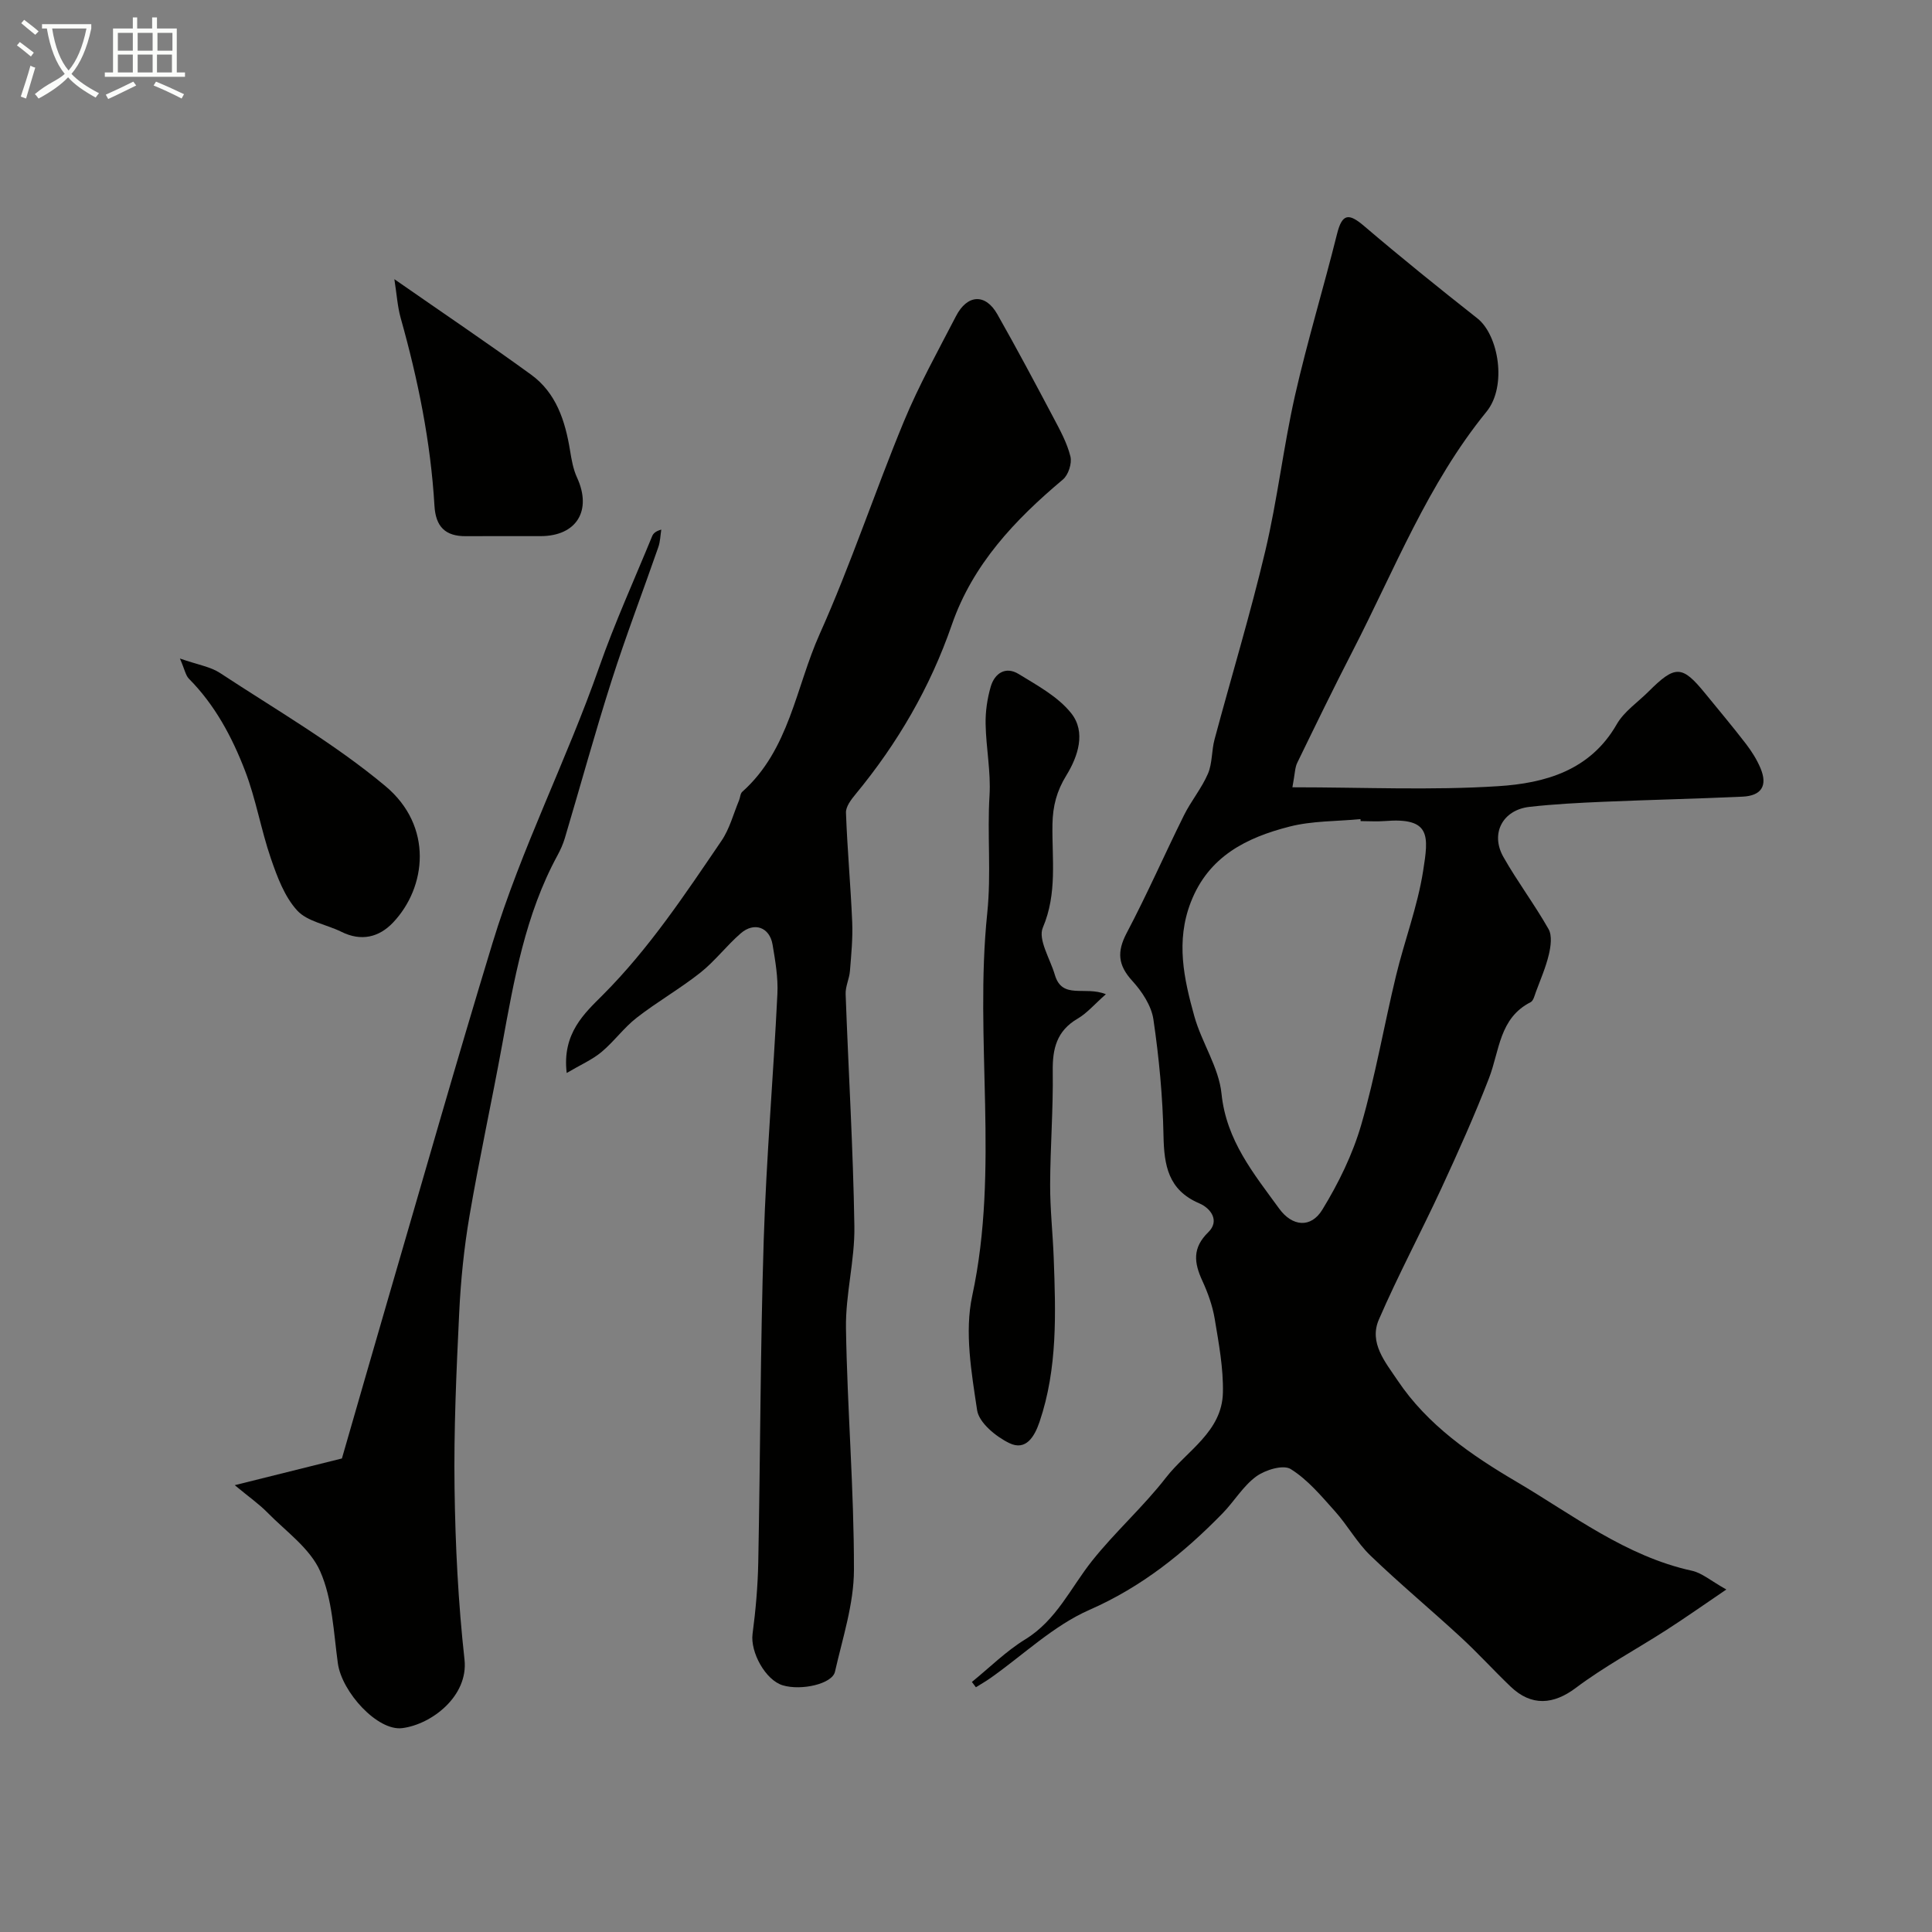
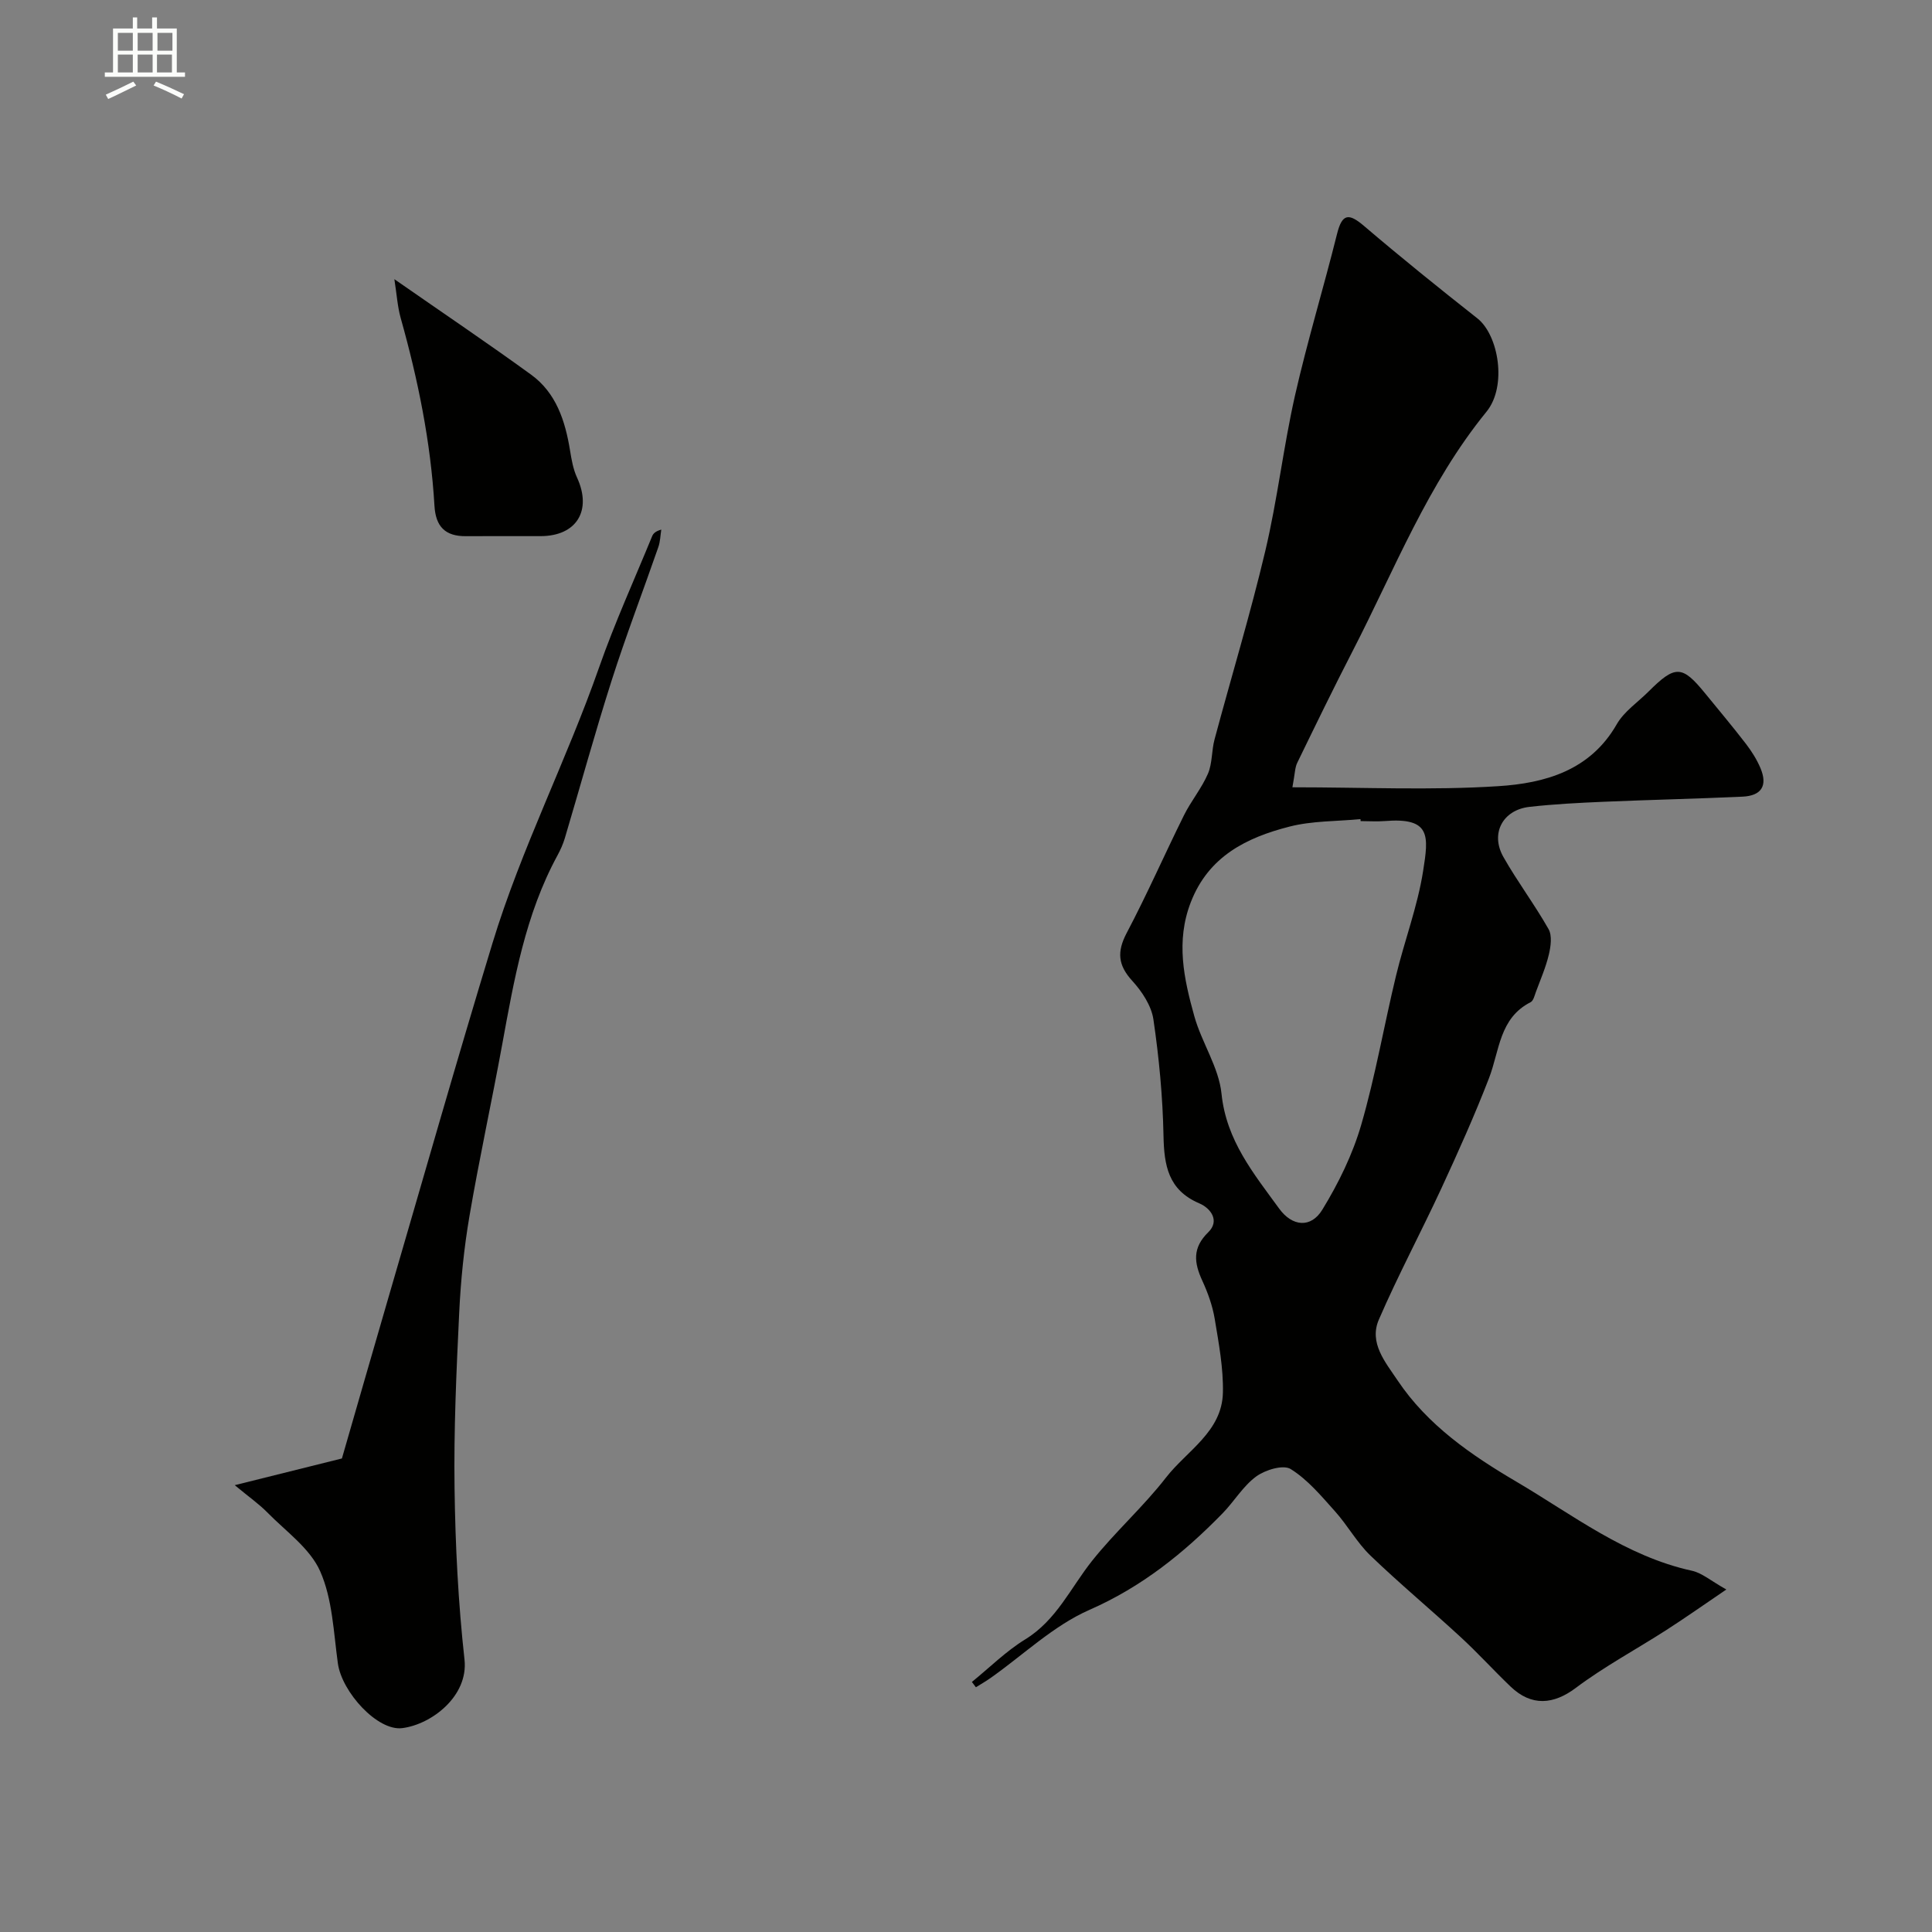
<svg xmlns="http://www.w3.org/2000/svg" enable-background="new 0 0 400 400" viewBox="0 0 400 400">
  <rect x="0" y="0" width="400" height="400" fill="#808080" stroke="none" />
-   <path d="m6.4 11.7c-1-.8-1.9-1.6-2.9-2.3l.6-.7c.9.7 1.9 1.4 2.9 2.2zm-2.1 8.3c.7-2.1 1.4-4.2 2-6.4.2.1.6.3 1 .4-.7 2.3-1.3 4.4-1.9 6.4zm3-12.8c-1.1-.9-2.1-1.7-2.9-2.4l.6-.7c1 .8 2 1.5 3 2.4zm1.4-1.3v-.9h10.2v.9c-.9 4.2-2.3 7.3-4.1 9.4 1.3 1.4 3.2 2.7 5.7 4-.2.2-.4.5-.7.9-2.5-1.4-4.4-2.7-5.7-4.2-1.4 1.5-3.5 3-6.1 4.4 0 0 0 0-.1-.1-.3-.4-.5-.7-.7-.8 2.7-2.3 4.7-2.8 6.2-4.2-1.8-2.2-3-5.3-3.7-9.4zm9.2 0h-7.1c.6 3.8 1.7 6.7 3.4 8.7 1.7-2 2.9-4.8 3.7-8.7z" fill="#fbfcfa" />
  <path d="m31.6 3.6h.9v2.3h4.1v9.1h1.7v.9h-16.6v-.9h1.7v-9.1h4.1v-2.3h.9v2.3h3.1v-2.3zm-4 13.3.6.8c-1.9.9-3.8 1.9-5.8 2.8-.2-.3-.3-.6-.5-.9 2-.9 3.9-1.8 5.7-2.7zm-3.2-10.1v3.7h3.1v-3.7zm0 4.5v3.7h3.1v-3.7zm4.1-4.5v3.7h3.1v-3.7zm0 4.5v3.7h3.1v-3.7zm9.1 9.1c-2.1-1.1-4.1-2-5.8-2.7l.5-.8c2.2.9 4.1 1.8 5.8 2.6zm-1.9-13.6h-3.1v3.7h3.1zm-3.2 4.5v3.7h3.1v-3.7z" fill="#fbfcfa" />
  <g fill="#010100">
    <path d="m267.58 163c14.81 0 28.76.66 42.61-.23 9.6-.61 19.03-3.19 24.54-12.82 1.52-2.65 4.36-4.55 6.6-6.79 5.51-5.5 6.94-5.45 11.69.38 2.84 3.48 5.73 6.92 8.47 10.48 1.18 1.54 2.25 3.24 3 5.02 1.52 3.62.22 5.72-3.74 5.9-9.59.44-19.2.65-28.79 1.06-5.1.22-10.21.48-15.28 1.05-5.56.62-8.18 5.52-5.41 10.39 2.89 5.1 6.45 9.82 9.34 14.92.77 1.36.46 3.59.06 5.28-.63 2.65-1.74 5.19-2.69 7.76-.27.74-.51 1.8-1.08 2.09-6.5 3.3-6.43 10.05-8.61 15.71-2.97 7.69-6.36 15.24-9.82 22.73-4.23 9.14-8.99 18.04-12.99 27.27-2.09 4.82 1.33 8.8 3.87 12.59 6.2 9.27 15.3 15.5 24.54 20.94 11.7 6.88 22.67 15.47 36.42 18.48 2.08.46 3.9 2.08 7.11 3.88-4.75 3.22-8.54 5.9-12.45 8.41-6.24 4.01-12.83 7.54-18.74 11.98-4.56 3.42-9.14 3.88-13.5-.31-3.49-3.34-6.74-6.93-10.29-10.2-6.18-5.7-12.66-11.09-18.72-16.92-2.8-2.7-4.73-6.27-7.35-9.18-2.82-3.15-5.64-6.54-9.15-8.72-1.54-.96-5.27.17-7.14 1.54-2.72 1.99-4.55 5.16-6.96 7.63-8.03 8.23-16.73 15.23-27.55 19.98-7.45 3.27-13.68 9.31-20.47 14.1-.98.69-2.03 1.29-3.05 1.93-.28-.37-.56-.73-.83-1.1 3.66-2.97 7.06-6.37 11.05-8.82 6.48-3.98 9.39-10.67 13.82-16.24 4.78-6.01 10.61-11.19 15.32-17.26 4.33-5.57 11.61-9.5 11.78-17.59.11-5.08-.86-10.22-1.7-15.28-.45-2.69-1.41-5.37-2.56-7.87-1.7-3.7-2.12-6.78 1.23-10.05 2.41-2.35.56-4.94-1.86-5.98-6.44-2.75-7.29-7.84-7.41-14.03-.16-8.04-.92-16.1-2.09-24.06-.42-2.83-2.36-5.77-4.37-7.97-2.97-3.25-3.21-6.01-1.17-9.9 4.22-7.99 7.85-16.29 11.87-24.39 1.47-2.96 3.66-5.58 4.96-8.6.93-2.16.74-4.78 1.37-7.11 3.49-13.02 7.41-25.93 10.51-39.03 2.51-10.6 3.74-21.5 6.14-32.14 2.55-11.24 5.92-22.29 8.71-33.48 1.07-4.3 2.47-4.31 5.62-1.62 7.67 6.54 15.52 12.87 23.43 19.1 4.41 3.48 6.19 14.05 1.9 19.32-12.16 14.92-19.03 32.69-27.69 49.5-3.96 7.68-7.73 15.45-11.51 23.22-.48 1-.46 2.22-.99 5.05zm14.13 7c-.01-.14-.03-.28-.04-.41-4.91.47-9.98.34-14.7 1.55-8.87 2.27-16.74 6.13-20.43 15.66-3.14 8.1-1.42 15.87.73 23.59 1.52 5.46 5.07 10.57 5.63 16.04.99 9.71 6.68 16.56 11.93 23.79 2.72 3.75 6.59 4.09 8.94.24 3.35-5.47 6.28-11.45 8.06-17.59 2.94-10.13 4.72-20.59 7.2-30.85 1.75-7.26 4.46-14.34 5.61-21.68 1.14-7.24 1.68-11.14-7.94-10.35-1.65.13-3.33.01-4.99.01z" />
-     <path d="m117.33 222.15c-.99-8.22 3.72-12.39 7.49-16.17 9.6-9.62 17-20.81 24.56-31.91 1.68-2.47 2.46-5.55 3.63-8.36.25-.59.25-1.41.67-1.78 9.76-8.7 11.07-21.62 16.02-32.65 6.45-14.38 11.4-29.42 17.43-44 3.1-7.49 7.07-14.62 10.8-21.83 2.34-4.53 6.1-4.72 8.55-.4 4.01 7.07 7.83 14.25 11.63 21.43 1.37 2.59 2.82 5.23 3.51 8.03.35 1.42-.43 3.83-1.56 4.77-9.92 8.33-18.66 17.55-22.99 30.06-4.48 12.96-11.23 24.55-19.93 35.09-.91 1.1-2.04 2.57-1.99 3.83.27 7.56.97 15.1 1.29 22.65.14 3.37-.2 6.76-.47 10.14-.13 1.6-.95 3.19-.89 4.76.58 16.03 1.56 32.05 1.81 48.08.11 7.02-1.85 14.07-1.74 21.09.26 16.69 1.68 33.38 1.65 50.06-.01 7.03-2.35 14.1-3.93 21.08-.57 2.51-6.94 3.96-10.8 2.81-3.6-1.07-6.76-6.9-6.26-10.66.65-4.89 1.08-9.84 1.18-14.77.43-22.26.43-44.53 1.13-66.78.54-16.98 2-33.93 2.83-50.9.17-3.4-.43-6.87-1-10.26-.61-3.59-3.79-4.75-6.59-2.32-2.94 2.55-5.34 5.75-8.37 8.15-4.21 3.33-8.93 6.02-13.17 9.32-2.66 2.07-4.7 4.94-7.3 7.11-1.93 1.6-4.3 2.62-7.19 4.33z" />
    <path d="m70.79 301.96c3.25-11.23 6.28-21.84 9.37-32.42 7.24-24.8 14.3-49.65 21.83-74.36 5.95-19.52 15.31-37.76 22.05-57.01 3.22-9.2 7.27-18.1 10.97-27.13.23-.57.68-1.05 1.9-1.39-.19 1.2-.21 2.46-.6 3.59-3.2 9.22-6.7 18.34-9.67 27.63-3.45 10.81-6.45 21.76-9.69 32.64-.37 1.24-.91 2.45-1.53 3.59-6.65 12.22-8.98 25.68-11.44 39.13-2.17 11.86-4.75 23.65-6.78 35.53-1.13 6.62-1.81 13.36-2.13 20.07-.58 12.09-1.13 24.2-.96 36.29.16 11.84.76 23.72 2.06 35.48.83 7.53-6.77 13.41-12.89 14.19-5.12.65-12.51-7.46-13.33-13.42-.89-6.43-1.11-13.28-3.66-19.05-2.1-4.76-7.11-8.27-10.96-12.2-1.69-1.72-3.7-3.12-6.73-5.63 8.42-2.11 15.55-3.88 22.19-5.53z" />
-     <path d="m228.96 205.84c-2.36 2.08-3.9 3.92-5.85 5.06-4.32 2.52-5.22 6.2-5.15 10.88.11 7.81-.51 15.63-.54 23.45-.02 5.06.55 10.13.74 15.2.42 11.43.82 22.86-2.93 33.94-1.05 3.09-2.83 6.06-6.24 4.42-2.78-1.34-6.3-4.22-6.69-6.83-1.17-7.8-2.63-16.17-1.01-23.68 5.68-26.37.39-52.97 3.11-79.24.85-8.24-.03-16.24.47-24.34.3-4.89-.72-9.86-.81-14.8-.05-2.58.34-5.25 1.06-7.73.81-2.79 3.09-4.27 5.77-2.63 3.88 2.38 8.18 4.7 10.91 8.15 3.08 3.89 1.38 8.93-1.02 12.84-2 3.24-2.81 6.35-2.88 10.11-.12 7.13 1.04 14.29-1.99 21.41-1.05 2.46 1.52 6.48 2.48 9.77 1.53 5.22 6.2 2.25 10.57 4.02z" />
-     <path d="m37.25 136.34c3.79 1.32 6.33 1.7 8.28 2.98 11.57 7.61 23.69 14.6 34.26 23.43 9.97 8.33 8.49 20.98 1.59 28.25-2.91 3.07-6.6 3.96-10.7 1.92-3.06-1.52-7.03-2.1-9.15-4.41-2.62-2.86-4.13-6.95-5.44-10.75-2.05-5.96-3.09-12.28-5.34-18.14-2.69-7-6.23-13.65-11.64-19.1-.68-.69-.86-1.88-1.86-4.18z" />
+     <path d="m228.96 205.84z" />
    <path d="m81.65 57.8c10.15 7.07 19.35 13.26 28.31 19.77 5.2 3.78 7.06 9.57 8.06 15.69.31 1.9.65 3.89 1.45 5.62 3.14 6.82-.09 12.11-7.54 12.12-5.16.01-10.32-.03-15.49.01-4.27.03-6.24-1.99-6.49-6.3-.78-13.22-3.41-26.13-6.99-38.86-.67-2.4-.82-4.95-1.31-8.05z" />
  </g>
</svg>